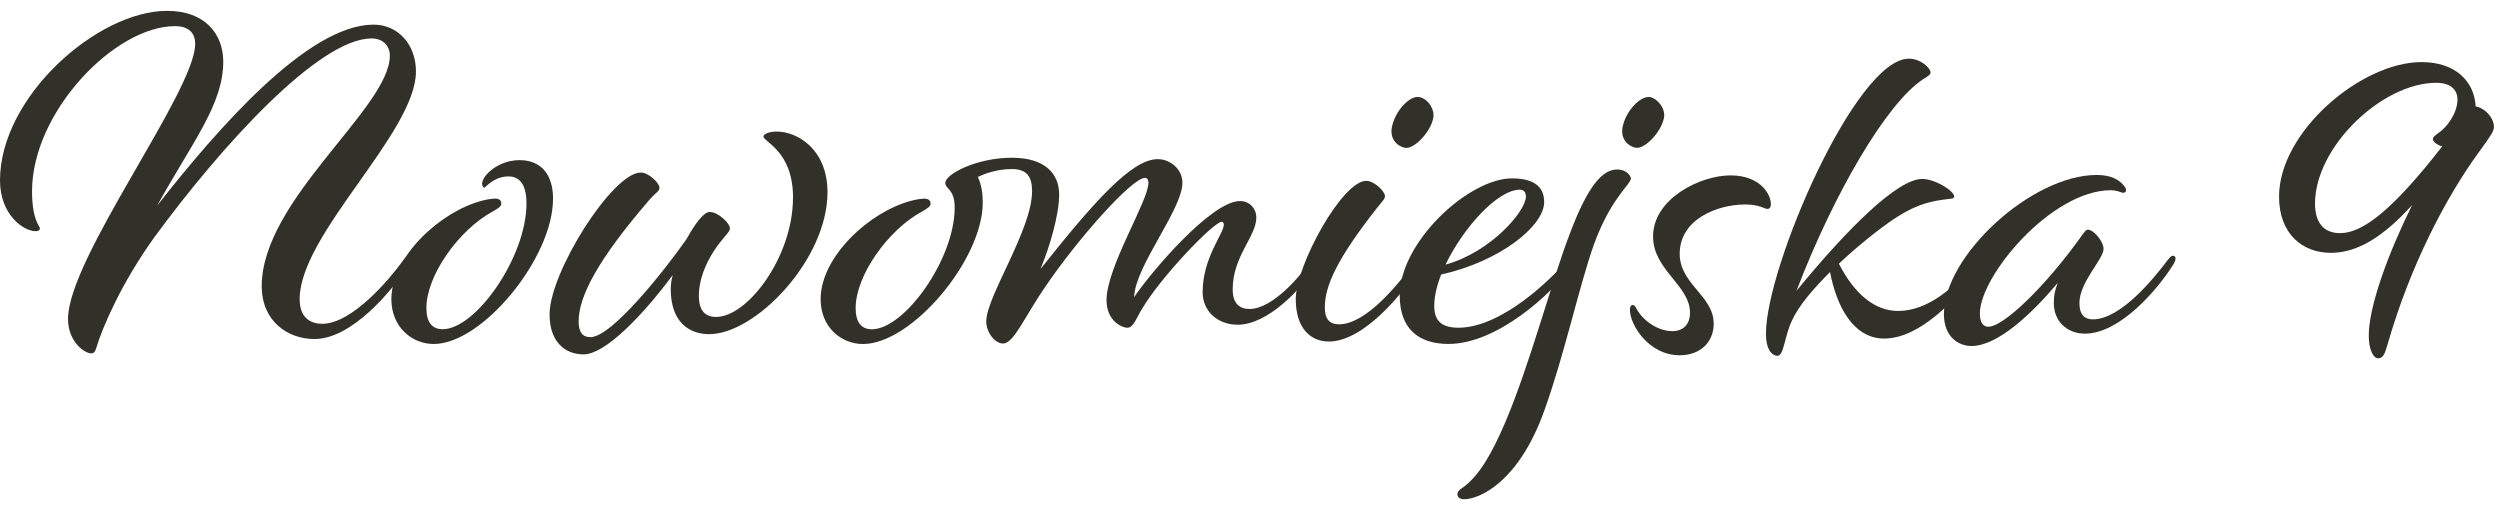
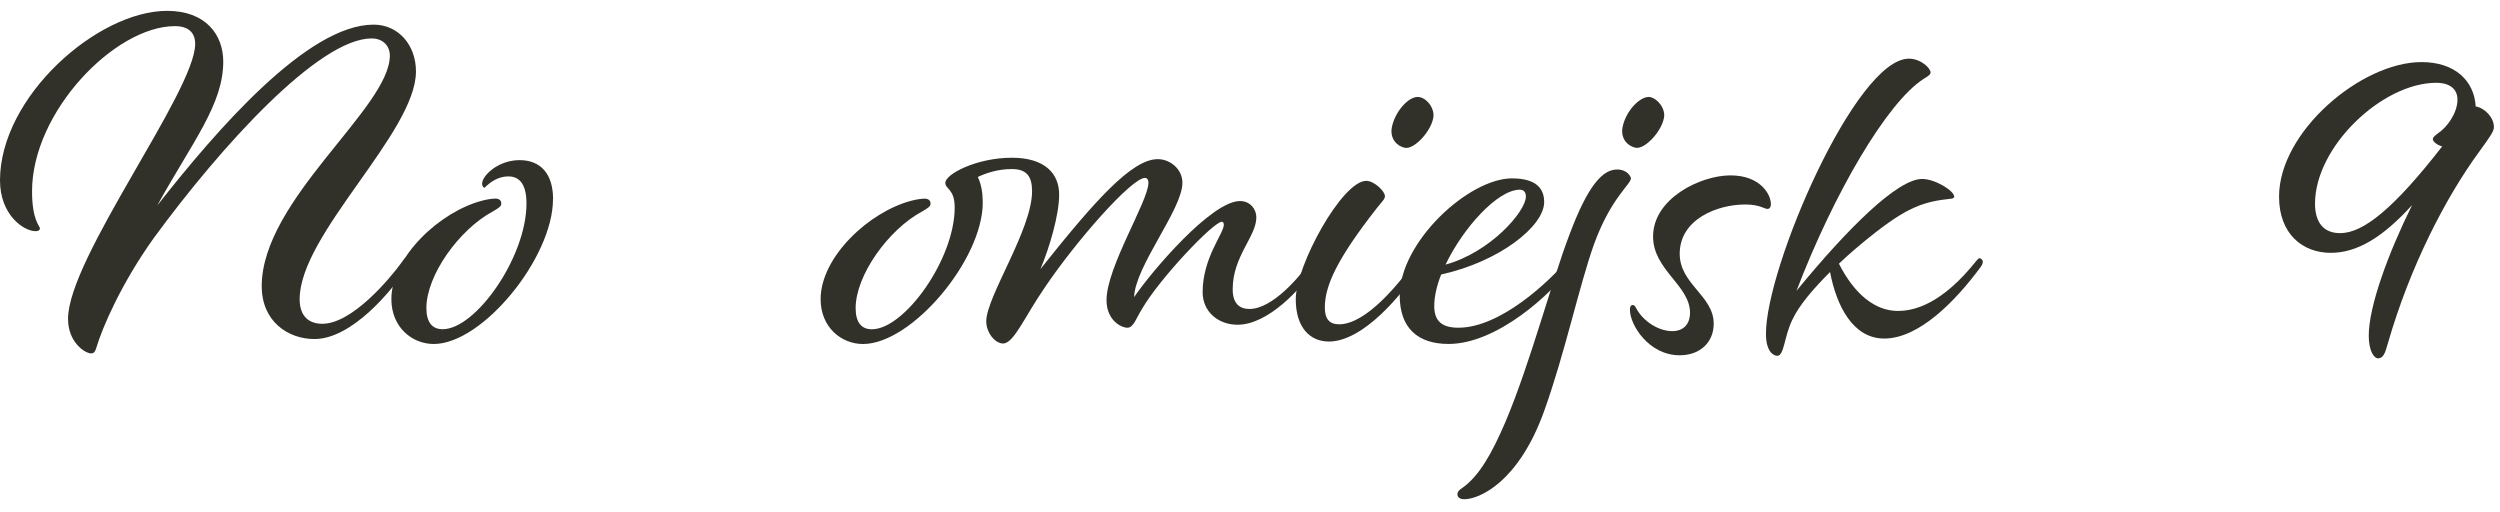
<svg xmlns="http://www.w3.org/2000/svg" width="215" height="44" viewBox="0 0 215 44" fill="none">
  <path d="M22.506 24.624C22.506 17.165 33.526 9.28 33.526 4.789C33.526 3.983 32.976 3.306 31.959 3.306C27.423 3.306 19.029 12.547 13.223 20.474C10.468 24.33 8.815 28.103 8.265 29.968C8.179 30.265 8.053 30.391 7.841 30.391C7.291 30.391 5.85 29.418 5.85 27.424C5.85 22.209 16.785 7.842 16.785 3.774C16.785 2.798 16.191 2.248 15.047 2.248C9.876 2.248 2.756 9.624 2.756 16.447C2.756 18.947 3.435 19.456 3.435 19.627C3.435 19.753 3.35 19.88 3.053 19.88C2.035 19.88 0 18.48 0 15.515C0 8.309 8.391 0.933 14.368 0.933C17.718 0.933 19.2 3.009 19.2 5.298C19.2 8.986 16.571 12.165 13.521 17.674C18.65 11.148 26.447 2.118 32.129 2.118C34.25 2.118 35.773 3.856 35.773 6.145C35.773 11.4 25.77 20.133 25.77 25.727C25.77 27.253 26.617 27.845 27.72 27.845C30.264 27.845 33.485 24.03 34.588 22.504C34.844 22.121 34.97 22.08 35.097 22.08C35.223 22.08 35.352 22.165 35.352 22.333C35.352 22.501 35.182 22.715 35.056 22.927C33.656 25.089 30.223 29.157 27.044 29.157C24.756 29.157 22.509 27.63 22.509 24.621" fill="#323129" />
  <path d="M47.558 17.121C47.558 22.165 41.497 29.583 37.302 29.583C35.438 29.583 33.658 28.142 33.658 25.724C33.658 22.08 37.855 18.18 41.499 17.248C41.967 17.121 42.432 17.077 42.602 17.077C42.984 17.077 43.111 17.289 43.111 17.501C43.111 17.754 42.899 17.883 42.39 18.18C39.467 19.748 36.67 23.689 36.67 26.489C36.67 27.677 37.135 28.312 38.07 28.312C40.908 28.312 45.276 22.124 45.276 17.503C45.276 15.724 44.596 15.171 43.708 15.171C42.819 15.171 42.14 15.68 41.673 16.145C41.587 16.145 41.461 16.018 41.461 15.806C41.461 15.086 42.861 13.771 44.681 13.771C46.502 13.771 47.564 14.959 47.564 17.118" fill="#323129" />
-   <path d="M68.2 16.995C68.2 12.968 65.656 12.206 65.656 11.739C65.656 11.568 66.038 11.315 66.8 11.315C68.579 11.315 71.165 12.842 71.165 16.53C71.165 22.336 64.977 28.738 60.991 28.738C59.168 28.738 57.685 27.594 57.685 24.883C57.685 24.544 57.727 24.077 57.856 23.653C55.271 27.13 52.05 30.477 50.185 30.477C48.574 30.477 47.262 29.374 47.262 27.044C47.262 23.4 52.688 14.838 55.103 14.838C55.782 14.838 56.715 15.729 56.715 16.153C56.715 16.45 56.417 16.535 55.823 17.212C51.373 22.382 49.762 25.52 49.762 27.638C49.762 28.571 50.1 28.994 50.779 28.994C52.644 28.994 57.265 23.103 59.044 20.559C59.765 19.244 60.526 18.227 61.035 18.227C61.756 18.227 62.773 19.2 62.773 19.627C62.773 19.88 62.562 20.05 62.053 20.686C60.738 22.297 60.103 24.033 60.103 25.433C60.103 26.621 60.571 27.256 61.585 27.256C64.297 27.256 68.197 22.085 68.197 16.997" fill="#323129" />
  <path d="M89.479 23.139C94.099 17.333 97.32 13.686 99.567 13.686C100.626 13.686 101.688 14.533 101.688 15.721C101.688 18.009 97.617 22.883 97.534 25.553C98.932 23.477 104.146 17.289 106.646 17.289C107.493 17.289 108.046 17.968 108.046 18.689C108.046 20.342 106.011 22.036 106.011 24.877C106.011 26.106 106.605 26.571 107.452 26.571C109.443 26.571 111.776 23.774 112.581 22.63C112.835 22.248 112.964 22.206 113.09 22.206C113.217 22.206 113.343 22.292 113.343 22.459C113.343 22.627 113.173 22.842 113.046 23.053C111.943 24.792 109.061 27.927 106.435 27.927C104.738 27.927 103.426 26.783 103.426 25.13C103.426 22.162 105.249 20.086 105.249 19.324C105.249 19.154 105.164 19.071 105.079 19.071C104.358 19.071 99.696 23.989 98.211 26.574C97.702 27.38 97.49 28.186 96.941 28.186C96.476 28.186 95.161 27.591 95.161 25.812C95.161 22.971 98.764 17.292 98.764 15.724C98.764 15.427 98.637 15.3 98.467 15.3C97.323 15.3 92.576 20.683 89.861 24.709C88.082 27.294 87.191 29.541 86.258 29.541C85.579 29.541 84.817 28.609 84.817 27.636C84.817 25.515 88.758 19.753 88.758 16.445C88.758 15.174 88.291 14.539 87.02 14.539C85.832 14.539 84.814 14.877 84.094 15.218C84.391 15.853 84.517 16.574 84.517 17.421C84.517 22.338 78.414 29.585 74.217 29.585C72.353 29.585 70.573 28.144 70.573 25.73C70.573 22.085 74.77 18.186 78.414 17.253C78.882 17.127 79.347 17.083 79.517 17.083C79.9 17.083 80.026 17.294 80.026 17.506C80.026 17.759 79.814 17.888 79.305 18.186C76.382 19.753 73.585 23.694 73.585 26.494C73.585 27.682 74.05 28.318 74.982 28.318C77.779 28.318 82.103 22.3 82.103 17.847C82.103 16.235 81.297 16.279 81.297 15.727C81.297 14.965 84.008 13.565 87.02 13.565C89.858 13.565 91.088 14.921 91.088 16.744C91.088 18.439 90.282 21.238 89.476 23.144" fill="#323129" />
  <path d="M114.276 29.371C112.708 29.371 111.435 28.227 111.435 25.727C111.435 22.845 115.42 15.553 117.496 15.553C118.176 15.553 119.105 16.445 119.105 16.868C119.105 17.121 118.893 17.292 118.385 17.927C115.037 22.209 113.935 24.539 113.935 26.447C113.935 27.421 114.317 27.889 115.164 27.889C117.579 27.889 120.505 24.115 121.605 22.591C121.858 22.209 121.988 22.168 122.114 22.168C122.241 22.168 122.367 22.253 122.367 22.421C122.367 22.589 122.197 22.803 122.07 23.015C120.67 25.218 117.282 29.374 114.27 29.374M123.255 10.174C123.426 9.412 122.788 8.48 122.067 8.35C121.22 8.18 119.947 9.58 119.694 10.977C119.523 11.953 120.161 12.589 120.838 12.715C121.644 12.842 123.041 11.315 123.253 10.171" fill="#323129" />
  <path d="M130.043 15.342C132.079 15.342 132.799 16.189 132.799 17.377C132.799 19.453 128.943 22.506 123.94 23.606C123.558 24.58 123.346 25.512 123.346 26.318C123.346 27.589 123.982 28.183 125.423 28.183C129.067 28.183 133.264 24.156 134.746 22.418C135.043 22.036 135.17 22.036 135.296 22.036C135.423 22.036 135.467 22.121 135.467 22.248C135.467 22.418 135.426 22.545 135.17 22.883C133.432 25.298 128.729 29.58 124.573 29.58C121.946 29.58 120.376 28.224 120.376 25.427C120.376 20.806 126.308 15.339 130.041 15.339M130.676 16.312C128.767 16.354 125.844 19.577 124.317 22.756C128.173 21.698 131.226 18.177 131.226 16.907C131.226 16.483 131.014 16.312 130.676 16.312Z" fill="#323129" />
  <path d="M125.763 41.959C127.204 40.942 128.307 38.992 129.451 36.321C131.613 31.236 133.478 24.071 134.96 20.215C136.572 15.892 137.843 14.577 139.072 14.577C139.963 14.577 140.26 15.212 140.26 15.339C140.26 15.848 138.522 17.033 137.081 21.018C135.81 24.58 134.581 30.386 132.799 35.345C130.593 41.492 127.204 42.933 125.931 42.933C125.549 42.933 125.337 42.762 125.337 42.509C125.337 42.339 125.422 42.171 125.76 41.959M143.096 10.168C143.266 9.406 142.628 8.515 141.908 8.345C141.06 8.218 139.787 9.574 139.534 10.971C139.364 11.948 140.002 12.583 140.678 12.71C141.484 12.836 142.881 11.31 143.093 10.166" fill="#323129" />
  <path d="M152.296 17.545C152.296 17.842 152.17 17.968 151.999 17.968C151.746 17.968 151.32 17.586 150.093 17.586C147.678 17.586 144.455 18.857 144.455 21.824C144.455 24.451 147.379 25.427 147.379 27.842C147.379 29.41 146.235 30.554 144.455 30.554C141.785 30.554 140.173 27.927 140.173 26.654C140.173 26.316 140.299 26.23 140.426 26.23C140.552 26.23 140.638 26.357 140.723 26.527C141.317 27.63 142.629 28.477 143.817 28.477C144.876 28.477 145.343 27.757 145.343 26.91C145.343 24.536 142.164 23.221 142.164 20.339C142.164 17.075 146.232 15.083 148.82 15.083C151.408 15.083 152.296 16.736 152.296 17.542" fill="#323129" />
  <path d="M158.146 22.674C159.501 25.345 161.284 26.742 163.231 26.742C165.857 26.742 168.19 24.621 169.801 22.63C170.054 22.333 170.14 22.207 170.225 22.207C170.351 22.207 170.522 22.333 170.522 22.504C170.522 22.715 170.395 22.886 170.269 23.054C168.192 25.851 165.054 29.115 162.045 29.115C159.334 29.115 157.934 26.274 157.384 23.395C156.028 24.751 154.713 26.236 154.119 27.548C153.44 28.948 153.44 30.601 152.848 30.601C152.595 30.601 151.872 30.348 151.872 28.695C151.872 22.974 159.587 5.045 164.163 5.045C165.181 5.045 166.028 5.851 166.028 6.233C166.028 6.403 165.857 6.53 165.434 6.783C162.255 8.818 157.678 16.701 154.499 25.009C158.907 19.627 163.187 15.389 165.307 15.389C166.41 15.389 168.063 16.406 168.063 16.915C168.063 17 167.937 17.085 167.81 17.085C165.395 17.341 163.995 17.806 160.731 20.433C160.052 20.983 159.119 21.747 158.146 22.68" fill="#323129" />
-   <path d="M181.542 16.359C176.413 16.359 170.269 23.736 170.269 26.956C170.269 27.803 170.607 28.1 170.989 28.1C172.134 28.1 174.975 25.515 177.772 21.953C179.128 20.215 179.298 19.75 179.551 19.75C180.06 19.75 180.907 20.768 180.907 21.403C180.907 22.294 178.831 24.242 178.831 26.065C178.831 27.124 179.339 27.465 179.975 27.465C182.434 27.465 185.316 23.821 186.375 22.421C186.672 22.039 186.757 21.997 186.884 21.997C187.01 21.997 187.095 22.083 187.095 22.209C187.095 22.38 187.054 22.506 186.842 22.845C185.528 24.921 182.307 28.694 179.298 28.694C177.731 28.694 176.628 27.591 176.628 26.068C176.628 25.433 176.713 24.965 176.966 24.33C174.719 27 171.795 29.756 169.548 29.756C168.445 29.756 167.175 28.994 167.175 27C167.175 21.997 174.719 15.047 180.316 15.047C181.586 15.047 182.307 15.471 182.731 16.065C182.984 16.403 182.772 16.7 182.392 16.532C182.181 16.447 181.883 16.362 181.545 16.362" fill="#323129" />
  <path d="M195.998 16.909C195.998 11.315 203.077 5.339 208.248 5.339C211.13 5.339 212.783 6.951 212.91 9.154C213.672 9.28 214.477 10.086 214.477 10.933C214.477 11.271 214.224 11.654 213.207 13.053C210.324 16.995 207.272 22.886 205.366 29.5C205.11 30.433 204.942 30.815 204.519 30.815C204.136 30.815 203.713 30.136 203.713 28.865C203.713 26.321 205.407 21.744 207.442 17.633C204.942 20.389 202.736 21.744 200.448 21.744C198.033 21.744 195.998 20.133 195.998 16.912M209.689 11.445C210.41 10.977 211.342 9.75 211.342 8.562C211.342 7.715 210.748 7.121 209.519 7.121C204.857 7.121 199.092 12.63 199.092 17.506C199.092 19.118 199.813 20.05 201.254 20.05C203.245 20.05 205.874 17.93 210.027 12.591C209.56 12.465 209.222 12.168 209.222 11.956C209.222 11.83 209.348 11.703 209.689 11.447" fill="#323129" />
</svg>